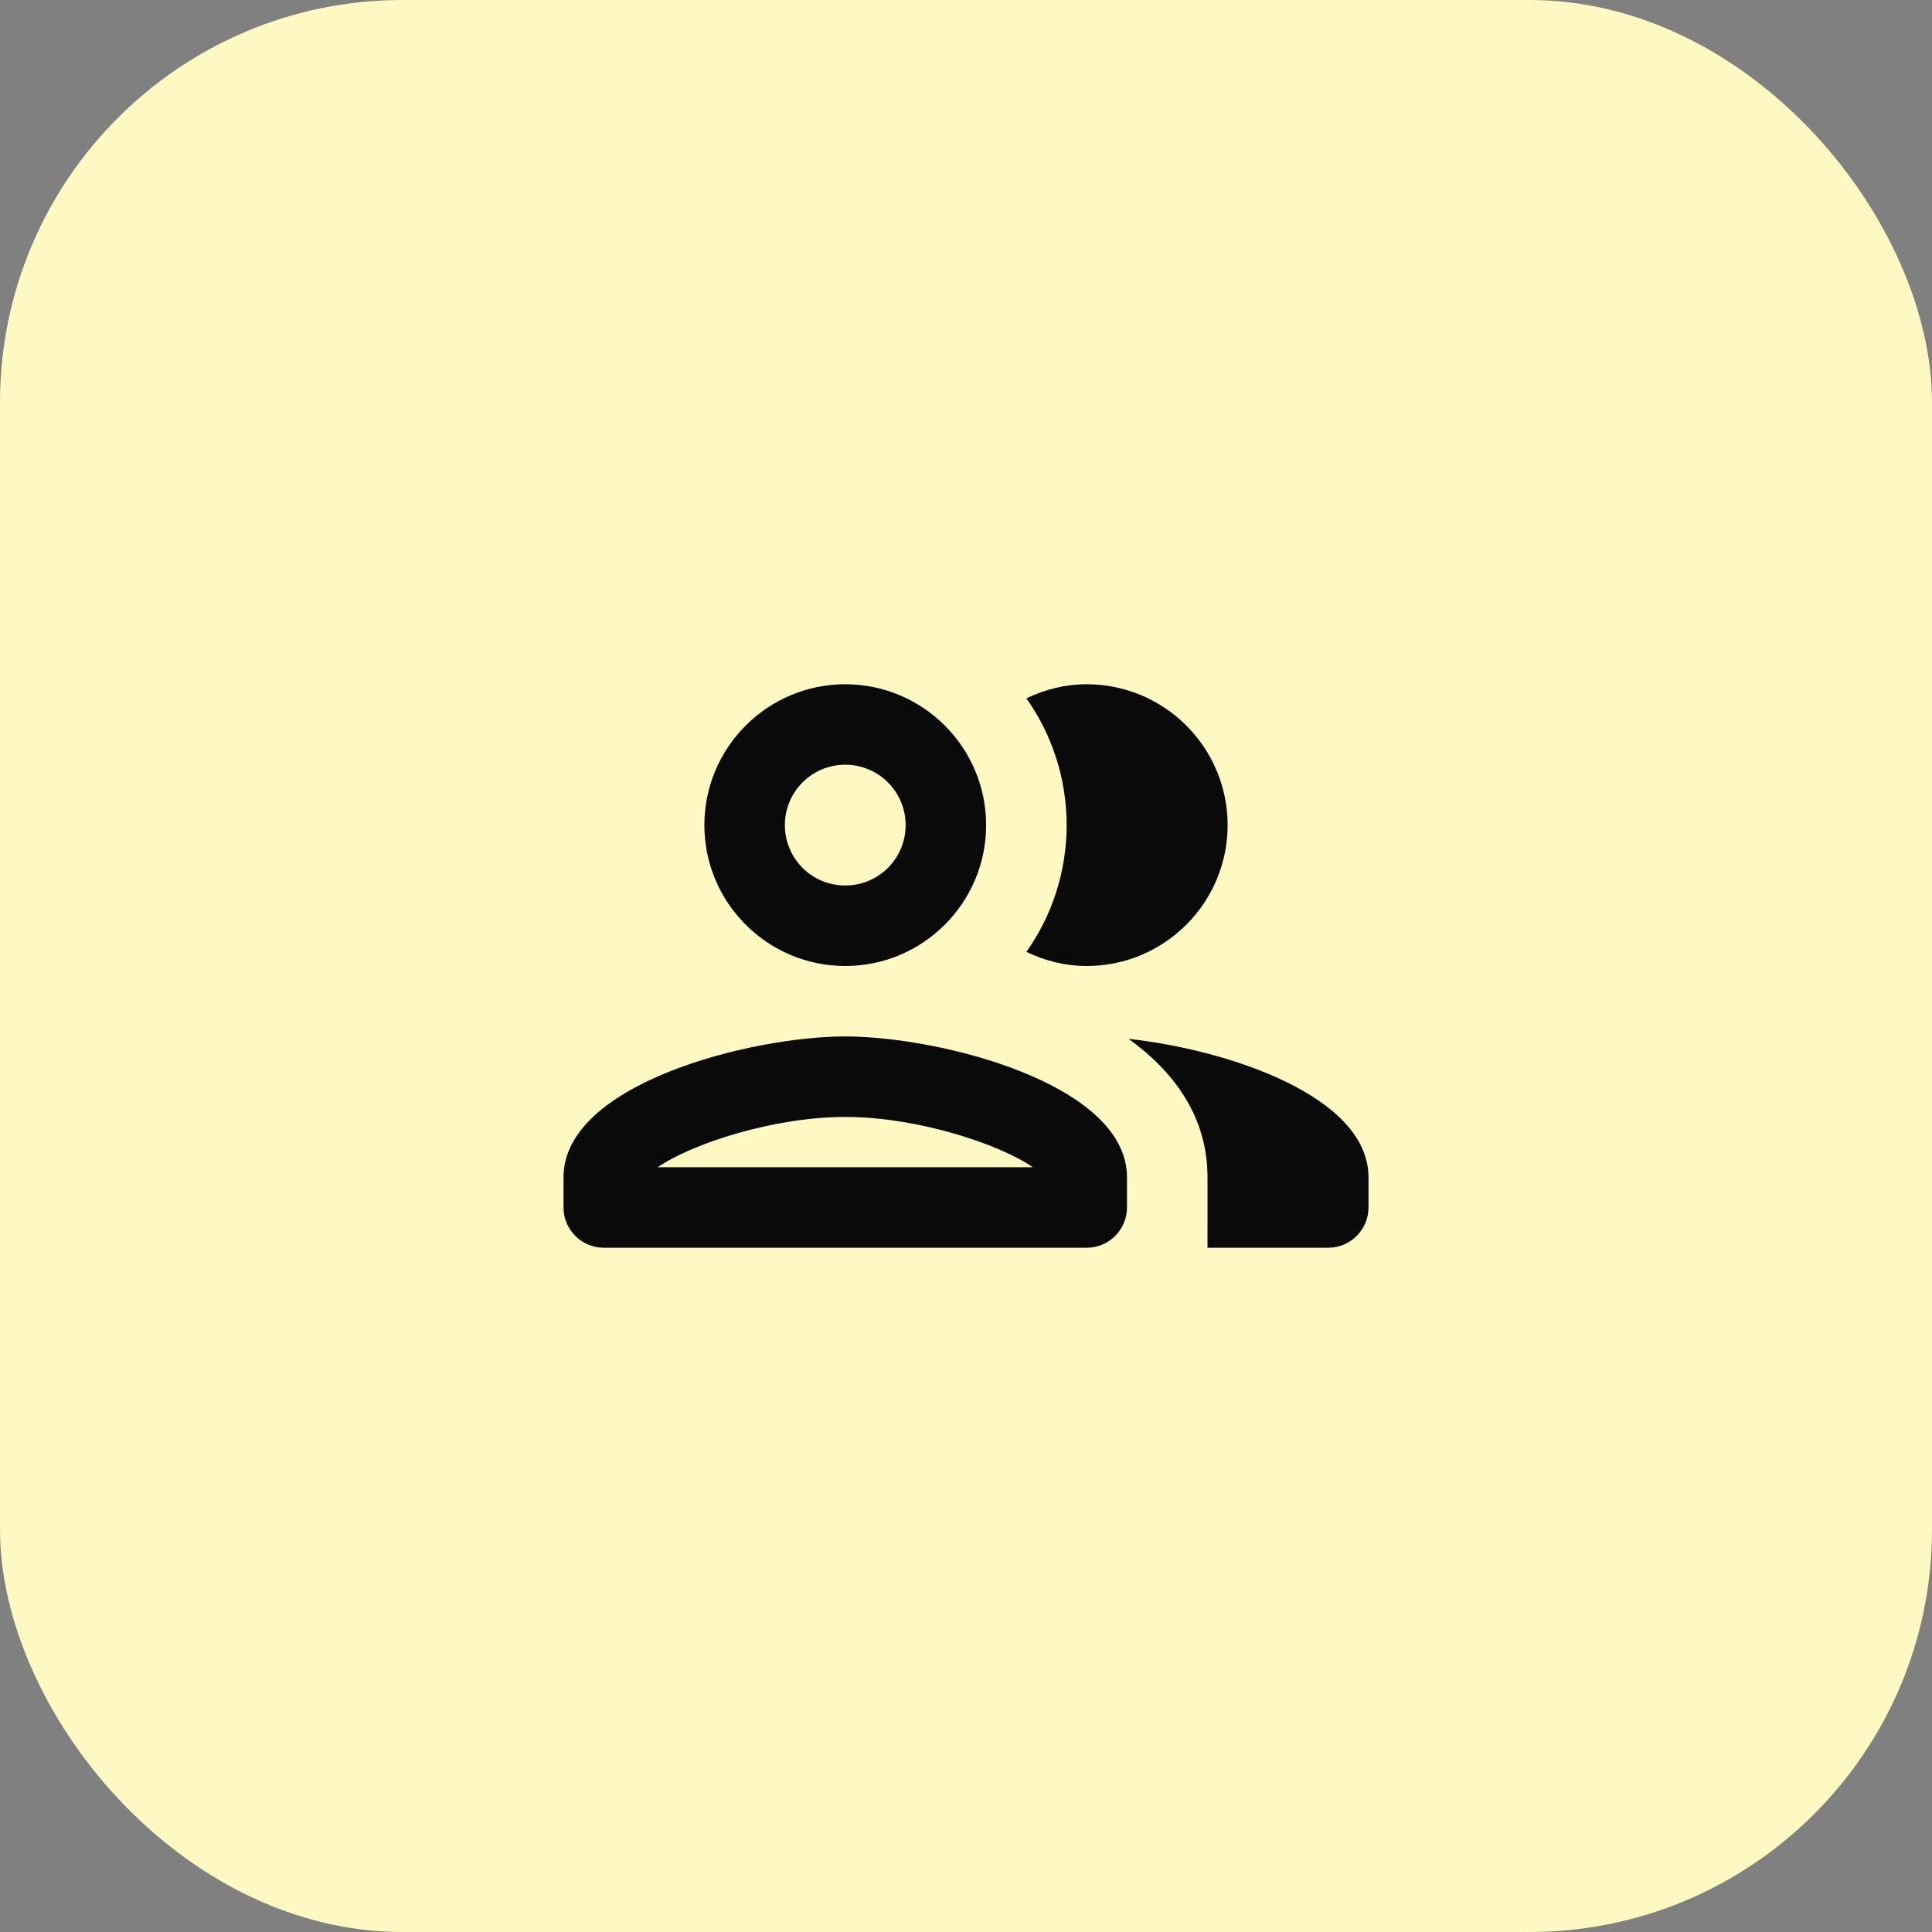
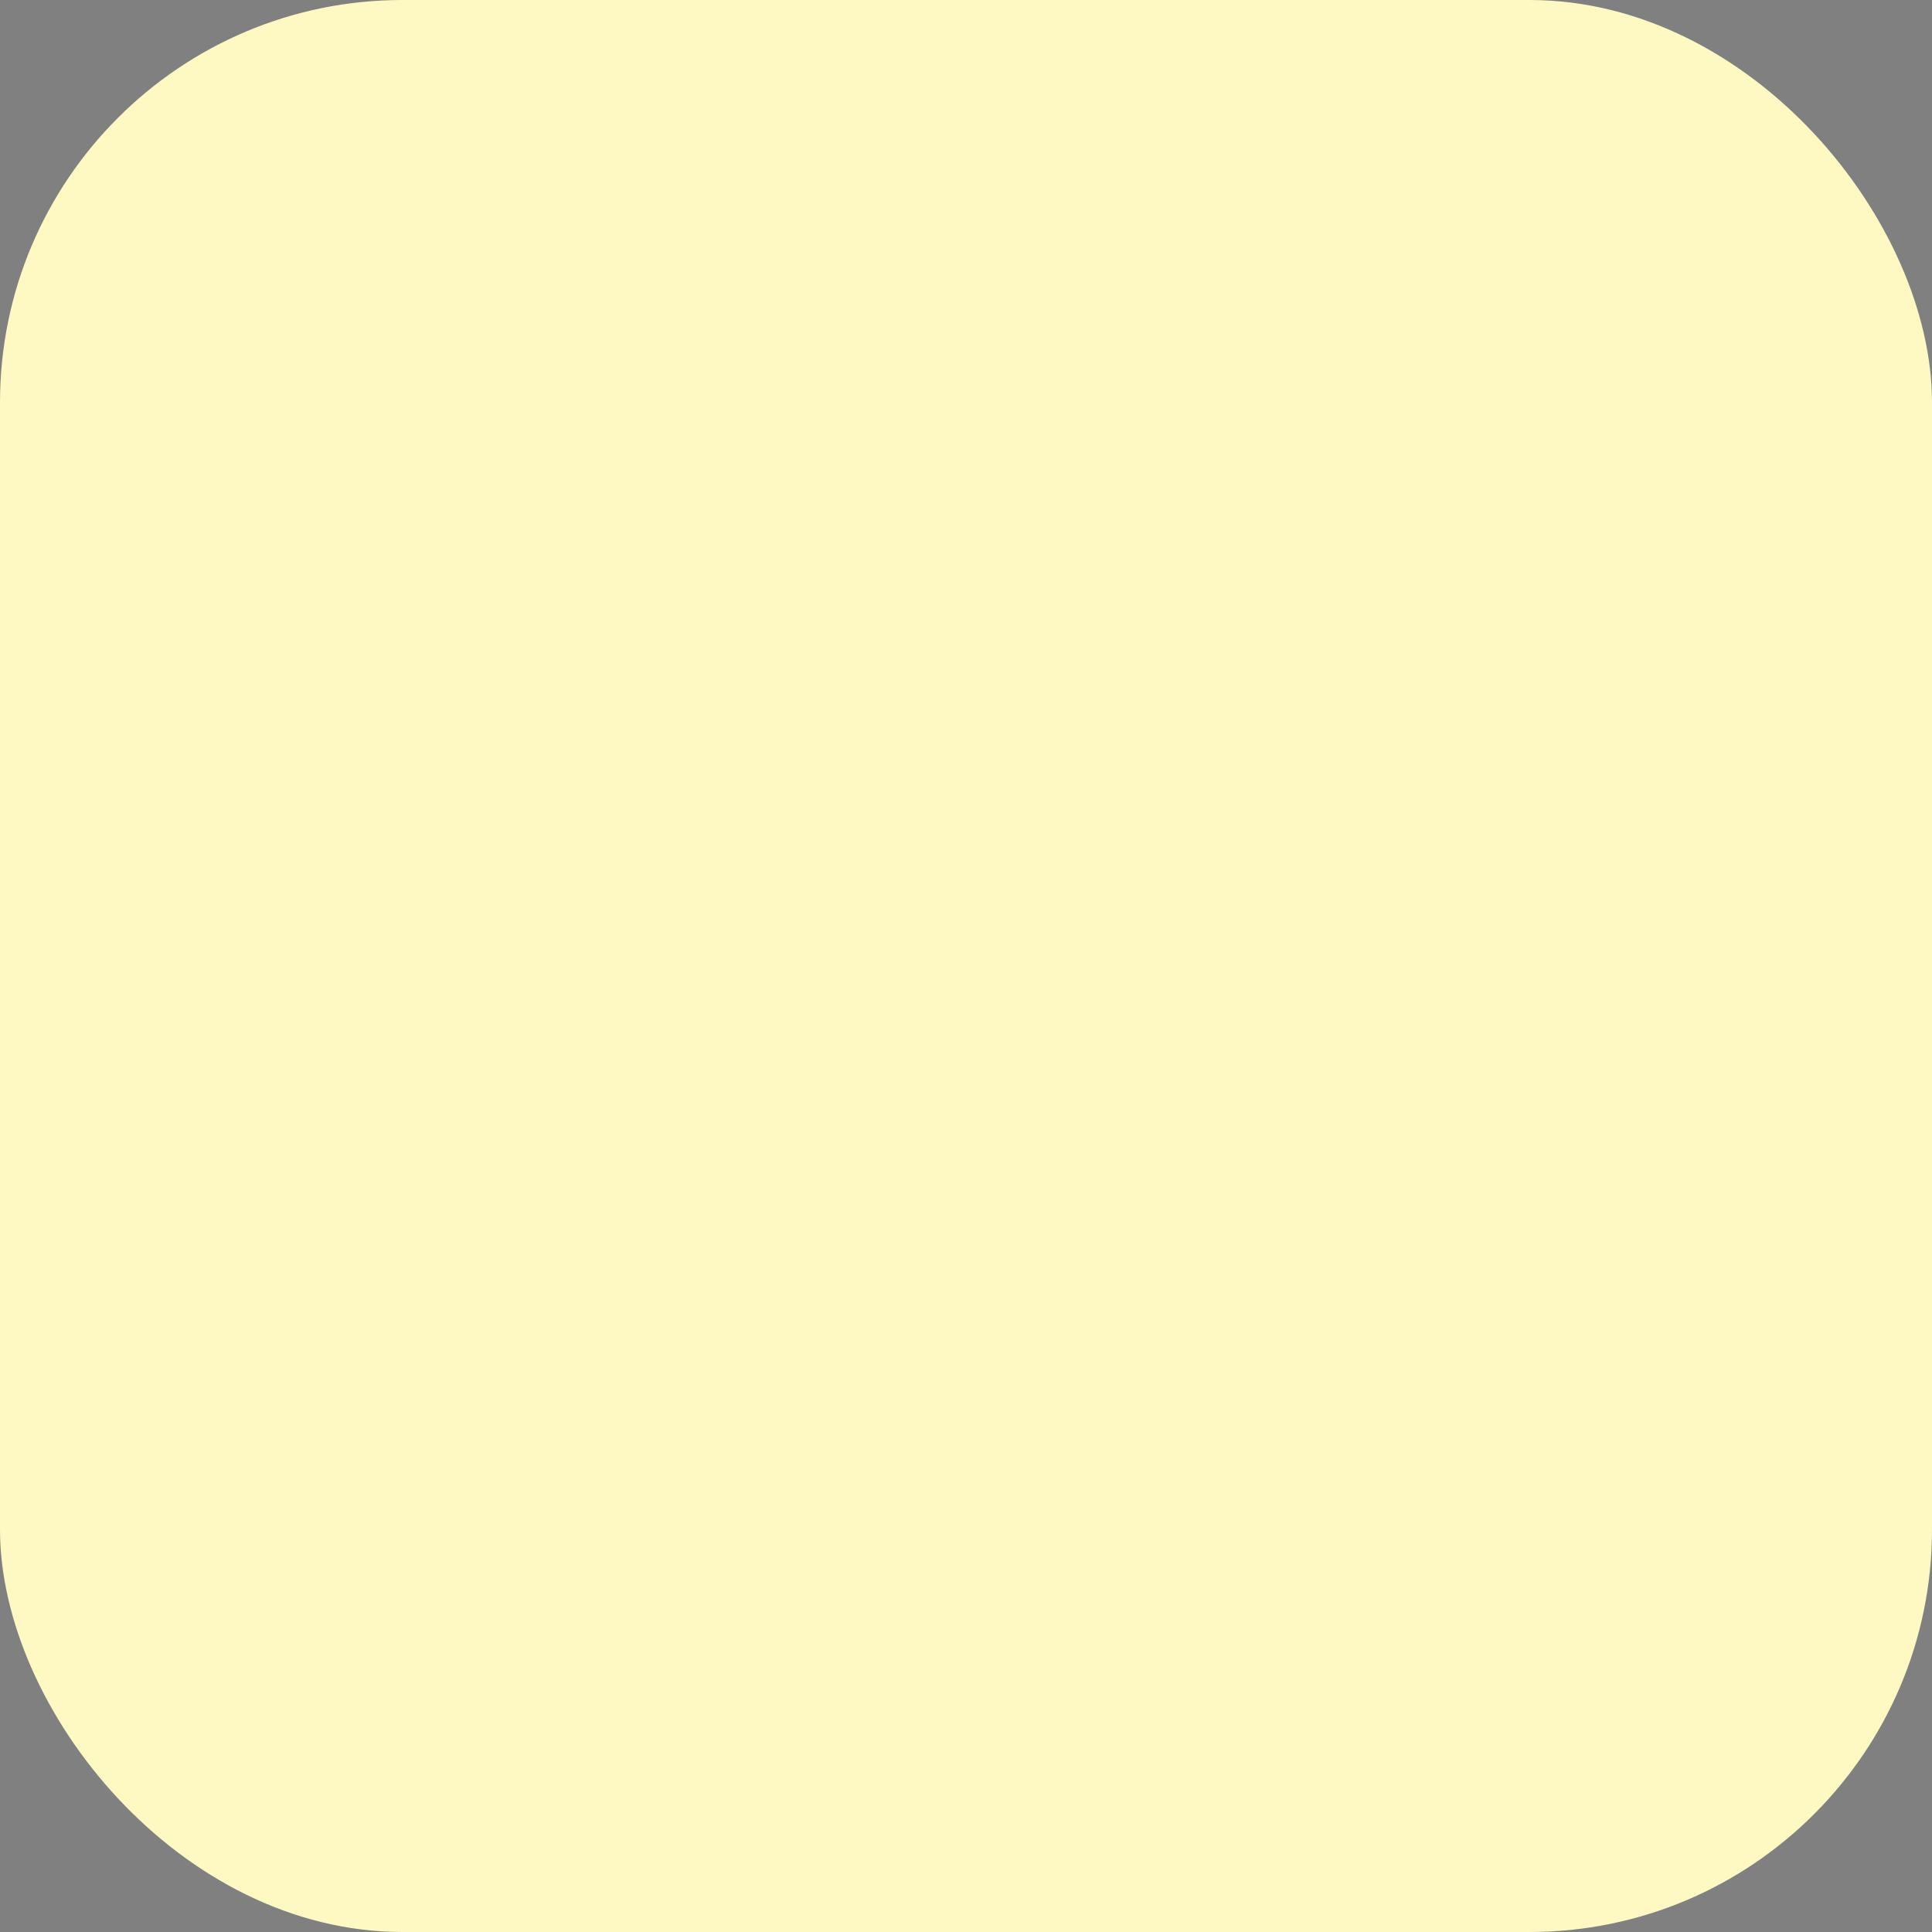
<svg xmlns="http://www.w3.org/2000/svg" fill="none" height="100%" overflow="visible" preserveAspectRatio="none" style="display: block;" viewBox="0 0 48 48" width="100%">
  <rect x="0" y="0" width="48" height="48" fill="#808080" stroke="none" />
  <g id="Icons">
    <rect fill="#FEF9C3" height="48" rx="10" width="48" />
    <g clip-path="url(#clip0_0_39)" id="People outline">
      <g id="Vector">
</g>
      <path d="M21 24C22.93 24 24.5 22.43 24.5 20.5C24.5 18.57 22.93 17 21 17C19.07 17 17.5 18.57 17.5 20.5C17.5 22.43 19.07 24 21 24ZM21 19C21.83 19 22.5 19.67 22.5 20.5C22.5 21.33 21.83 22 21 22C20.17 22 19.5 21.33 19.5 20.5C19.5 19.67 20.17 19 21 19ZM21 25.75C18.66 25.75 14 26.92 14 29.25V30C14 30.55 14.45 31 15 31H27C27.55 31 28 30.55 28 30V29.25C28 26.92 23.34 25.75 21 25.75ZM16.34 29C17.18 28.42 19.21 27.75 21 27.75C22.79 27.75 24.82 28.42 25.66 29H16.34ZM28.04 25.81C29.2 26.65 30 27.77 30 29.25V31H33C33.55 31 34 30.55 34 30V29.25C34 27.23 30.5 26.08 28.04 25.81ZM27 24C28.93 24 30.5 22.43 30.5 20.5C30.5 18.57 28.93 17 27 17C26.46 17 25.96 17.13 25.5 17.35C26.13 18.24 26.5 19.33 26.5 20.5C26.5 21.67 26.13 22.76 25.5 23.65C25.96 23.87 26.46 24 27 24Z" fill="#0A0A0A" id="Vector_2" />
    </g>
  </g>
  <defs>
    <clipPath id="clip0_0_39">
-       <rect fill="white" height="24" transform="translate(12 12)" width="24" />
-     </clipPath>
+       </clipPath>
  </defs>
</svg>